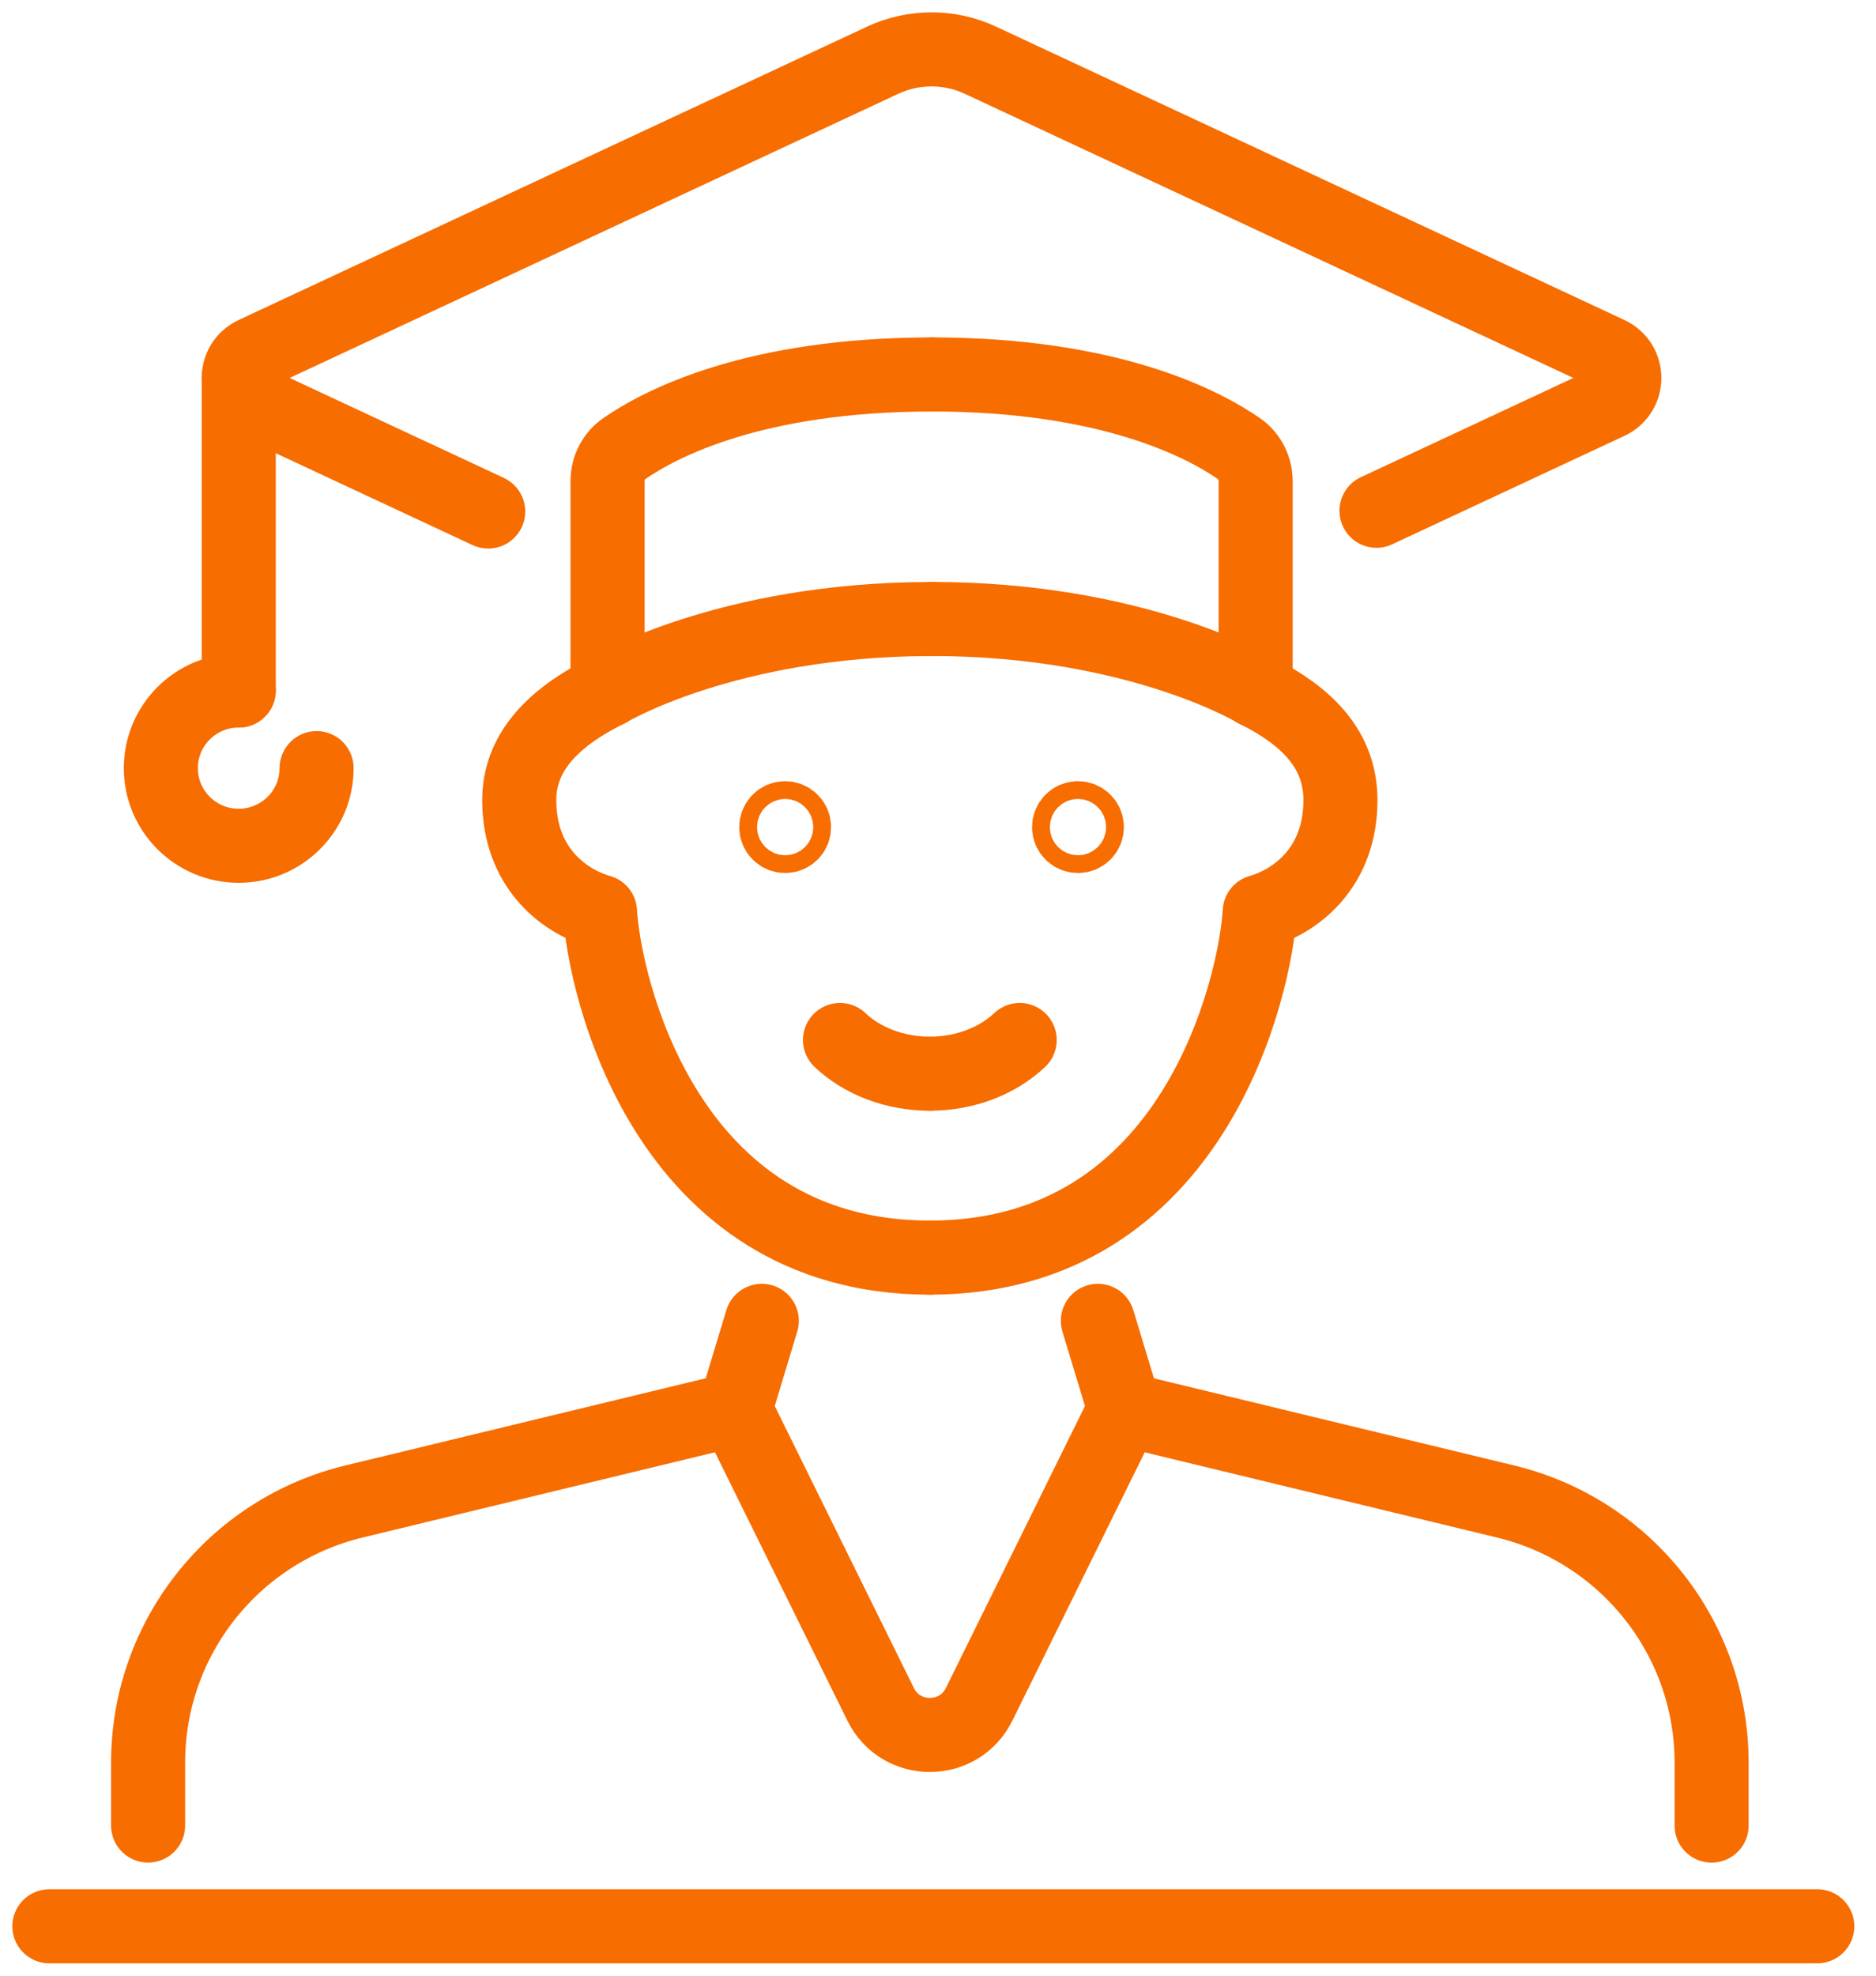
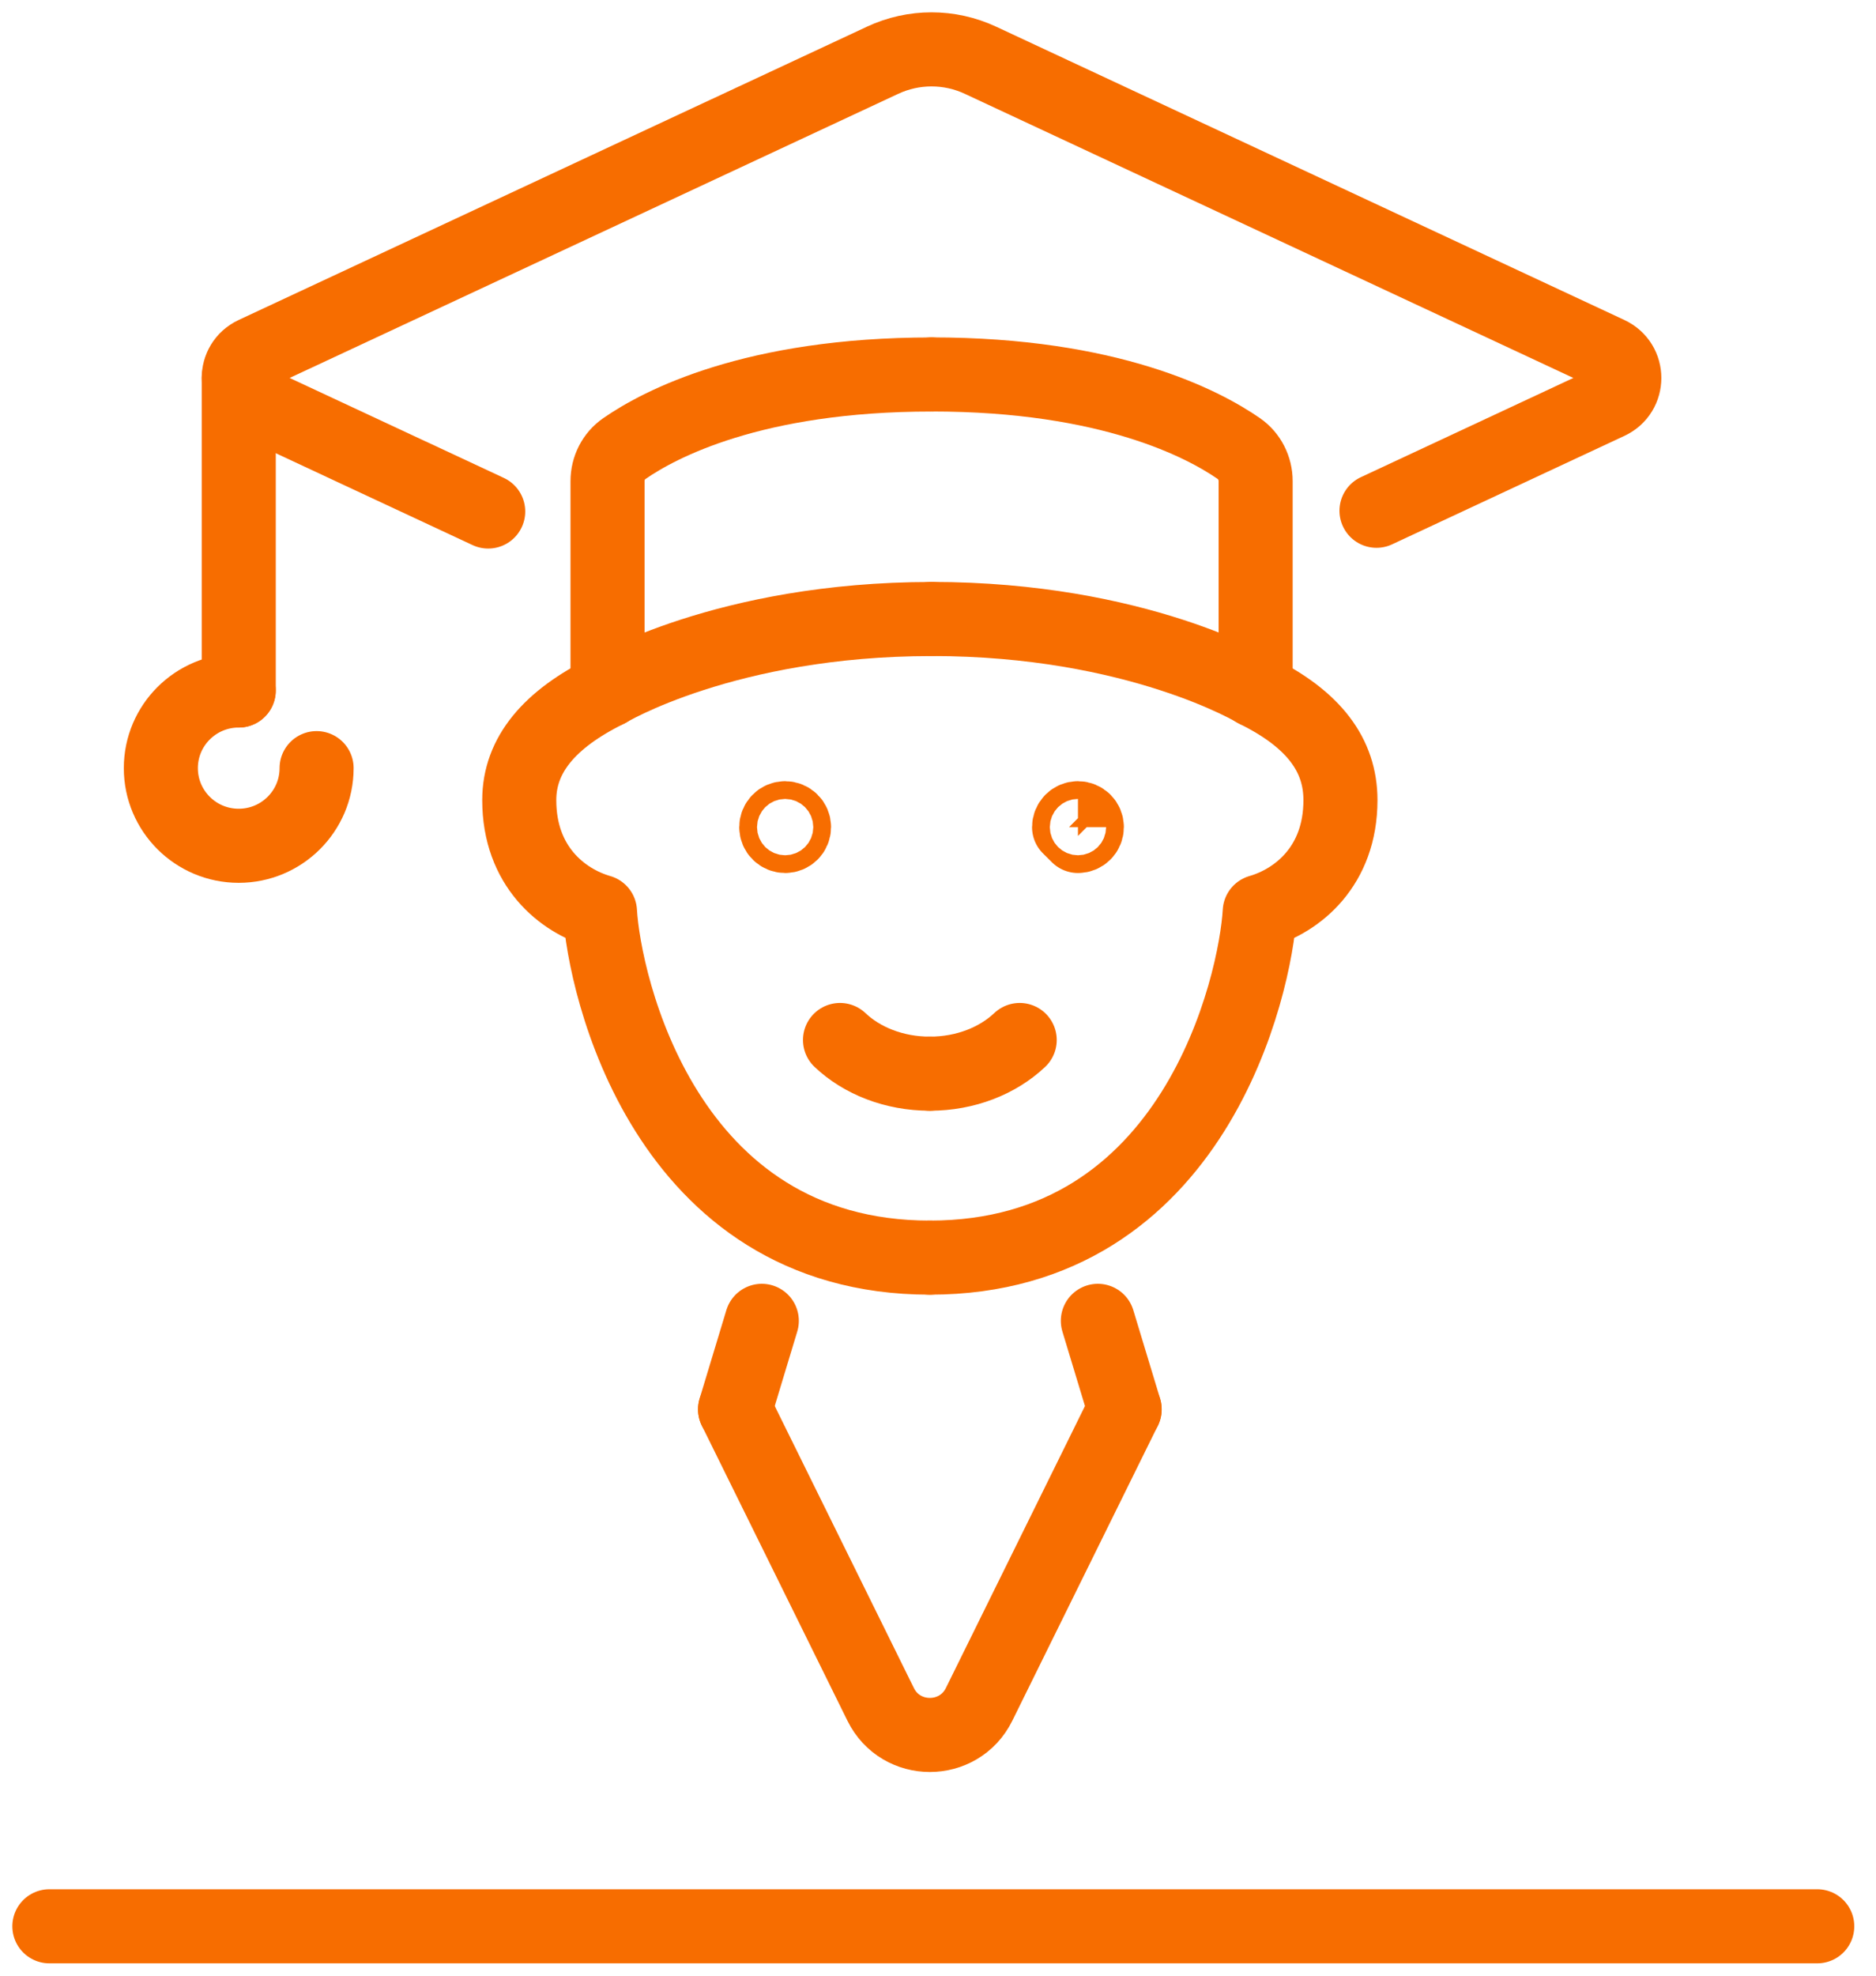
<svg xmlns="http://www.w3.org/2000/svg" width="38" height="40" viewBox="0 0 38 40" fill="none">
-   <path d="M22.781 28.534L30.498 30.4C32.947 30.992 34.67 33.176 34.67 35.686V36.961" stroke="#F76D00" stroke-width="1.5" stroke-linecap="round" stroke-linejoin="round" />
-   <path d="M3 36.96V35.685C3 33.175 4.723 30.991 7.172 30.399L14.889 28.533" stroke="#F76D00" stroke-width="1.5" stroke-linecap="round" stroke-linejoin="round" />
  <path d="M22.78 28.534L19.832 34.508C19.424 35.332 18.246 35.332 17.839 34.508L14.89 28.534" stroke="#F76D00" stroke-width="1.5" stroke-linecap="round" stroke-linejoin="round" />
  <path d="M15.431 26.742L14.889 28.534" stroke="#F76D00" stroke-width="1.5" stroke-linecap="round" stroke-linejoin="round" />
  <path d="M22.781 28.534L22.238 26.742" stroke="#F76D00" stroke-width="1.5" stroke-linecap="round" stroke-linejoin="round" />
  <path d="M18.835 25.462C24.223 25.462 25.433 19.906 25.517 18.457C26.285 18.235 27.152 17.537 27.152 16.2C27.152 15.287 26.614 14.561 25.433 13.98" stroke="#F76D00" stroke-width="1.5" stroke-linecap="round" stroke-linejoin="round" />
  <path d="M18.835 25.462C13.447 25.462 12.236 19.906 12.153 18.457C11.384 18.235 10.518 17.537 10.518 16.2C10.518 15.287 11.126 14.561 12.307 13.98" stroke="#F76D00" stroke-width="1.5" stroke-linecap="round" stroke-linejoin="round" />
  <path d="M27.882 10.341L32.587 8.145C33.007 7.95 33.007 7.355 32.587 7.159L19.863 1.221C19.233 0.926 18.505 0.926 17.875 1.221L5.15 7.159C4.731 7.355 4.731 7.95 5.15 8.145L9.889 10.356" stroke="#F76D00" stroke-width="1.5" stroke-linecap="round" stroke-linejoin="round" />
  <path d="M18.87 7.581C22.485 7.581 24.38 8.587 25.094 9.082C25.309 9.231 25.434 9.479 25.434 9.74V13.979C25.434 13.979 23.037 12.532 18.87 12.532" stroke="#F76D00" stroke-width="1.5" stroke-linecap="round" stroke-linejoin="round" />
  <path d="M18.87 7.582C15.255 7.582 13.36 8.588 12.646 9.083C12.43 9.232 12.306 9.48 12.306 9.741V13.98C12.306 13.98 14.703 12.533 18.87 12.533" stroke="#F76D00" stroke-width="1.5" stroke-linecap="round" stroke-linejoin="round" />
  <path d="M15.904 16.925C16.003 16.925 16.084 16.845 16.084 16.746C16.084 16.647 16.003 16.566 15.904 16.566C15.804 16.566 15.724 16.647 15.724 16.746C15.724 16.845 15.804 16.925 15.904 16.925Z" stroke="#F76D00" stroke-width="1.5" stroke-linecap="round" stroke-linejoin="round" />
-   <path d="M21.835 16.925C21.935 16.925 22.015 16.845 22.015 16.746C22.015 16.647 21.935 16.566 21.835 16.566C21.736 16.566 21.655 16.647 21.655 16.746C21.655 16.845 21.736 16.925 21.835 16.925Z" stroke="#F76D00" stroke-width="1.5" stroke-linecap="round" stroke-linejoin="round" />
+   <path d="M21.835 16.925C21.935 16.925 22.015 16.845 22.015 16.746C22.015 16.647 21.935 16.566 21.835 16.566C21.736 16.566 21.655 16.647 21.655 16.746Z" stroke="#F76D00" stroke-width="1.5" stroke-linecap="round" stroke-linejoin="round" />
  <path d="M20.655 21.056C20.213 21.474 19.561 21.738 18.835 21.738" stroke="#F76D00" stroke-width="1.5" stroke-linecap="round" stroke-linejoin="round" />
  <path d="M17.015 21.056C17.456 21.474 18.108 21.738 18.835 21.738" stroke="#F76D00" stroke-width="1.5" stroke-linecap="round" stroke-linejoin="round" />
  <path d="M36.81 39H1" stroke="#F76D00" stroke-width="1.5" stroke-linecap="round" stroke-linejoin="round" />
  <path d="M4.836 7.651V13.98" stroke="#F76D00" stroke-width="1.5" stroke-linecap="round" stroke-linejoin="round" />
  <path d="M4.835 13.98C3.964 13.98 3.258 14.684 3.258 15.552C3.258 16.42 3.964 17.124 4.835 17.124C5.706 17.124 6.413 16.42 6.413 15.552" stroke="#F76D00" stroke-width="1.5" stroke-linecap="round" stroke-linejoin="round" />
</svg>